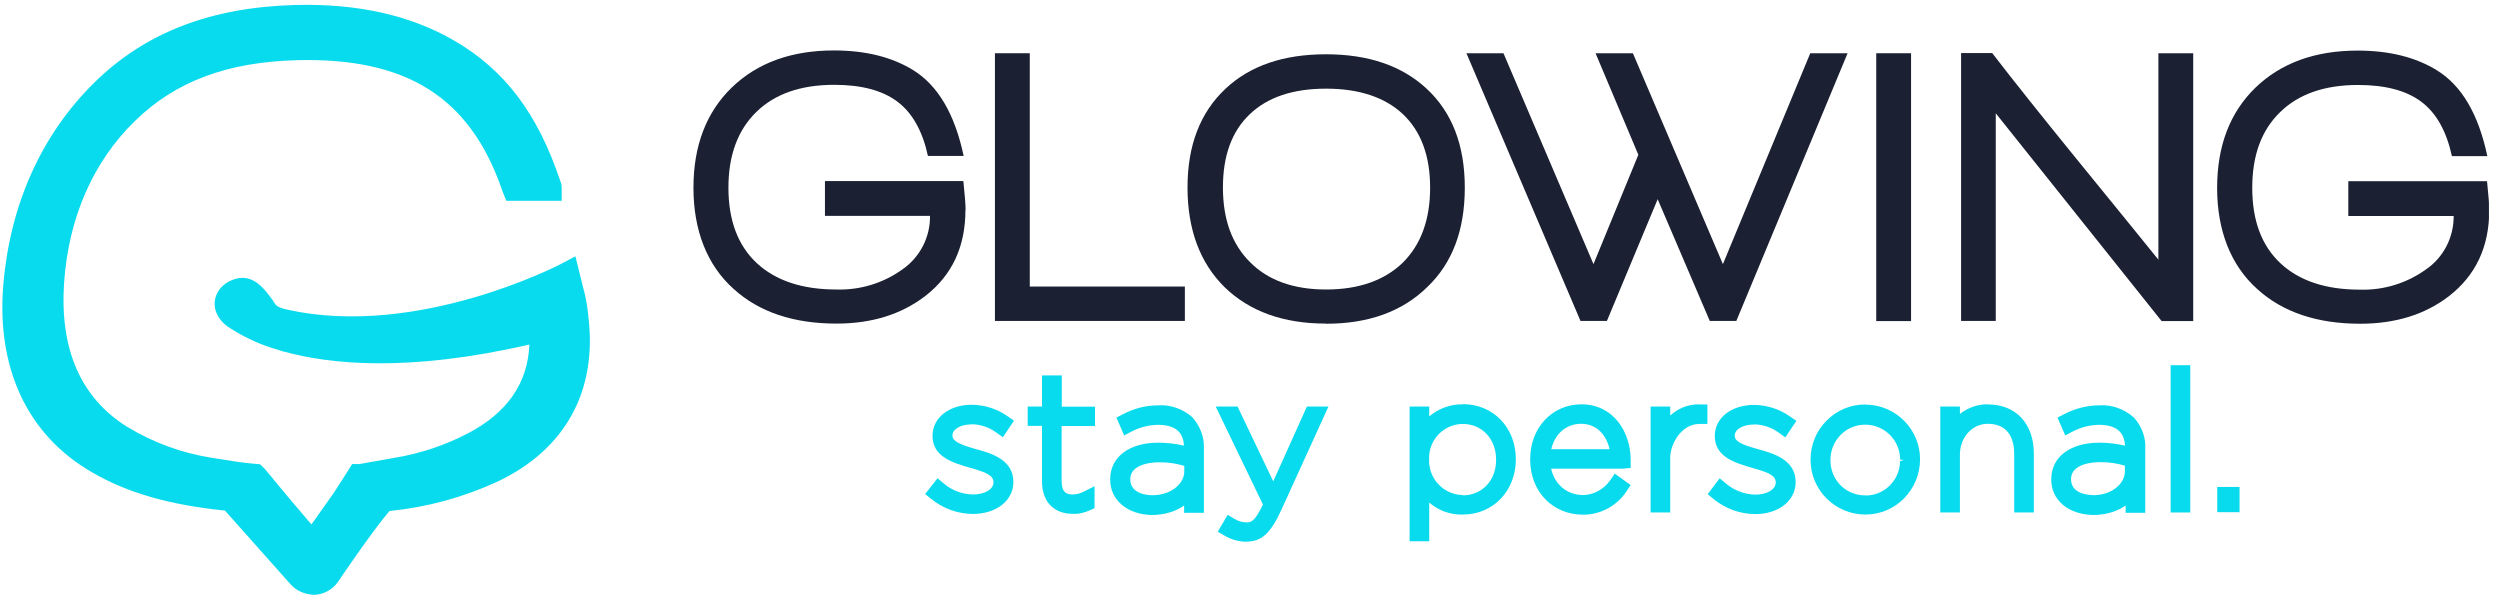
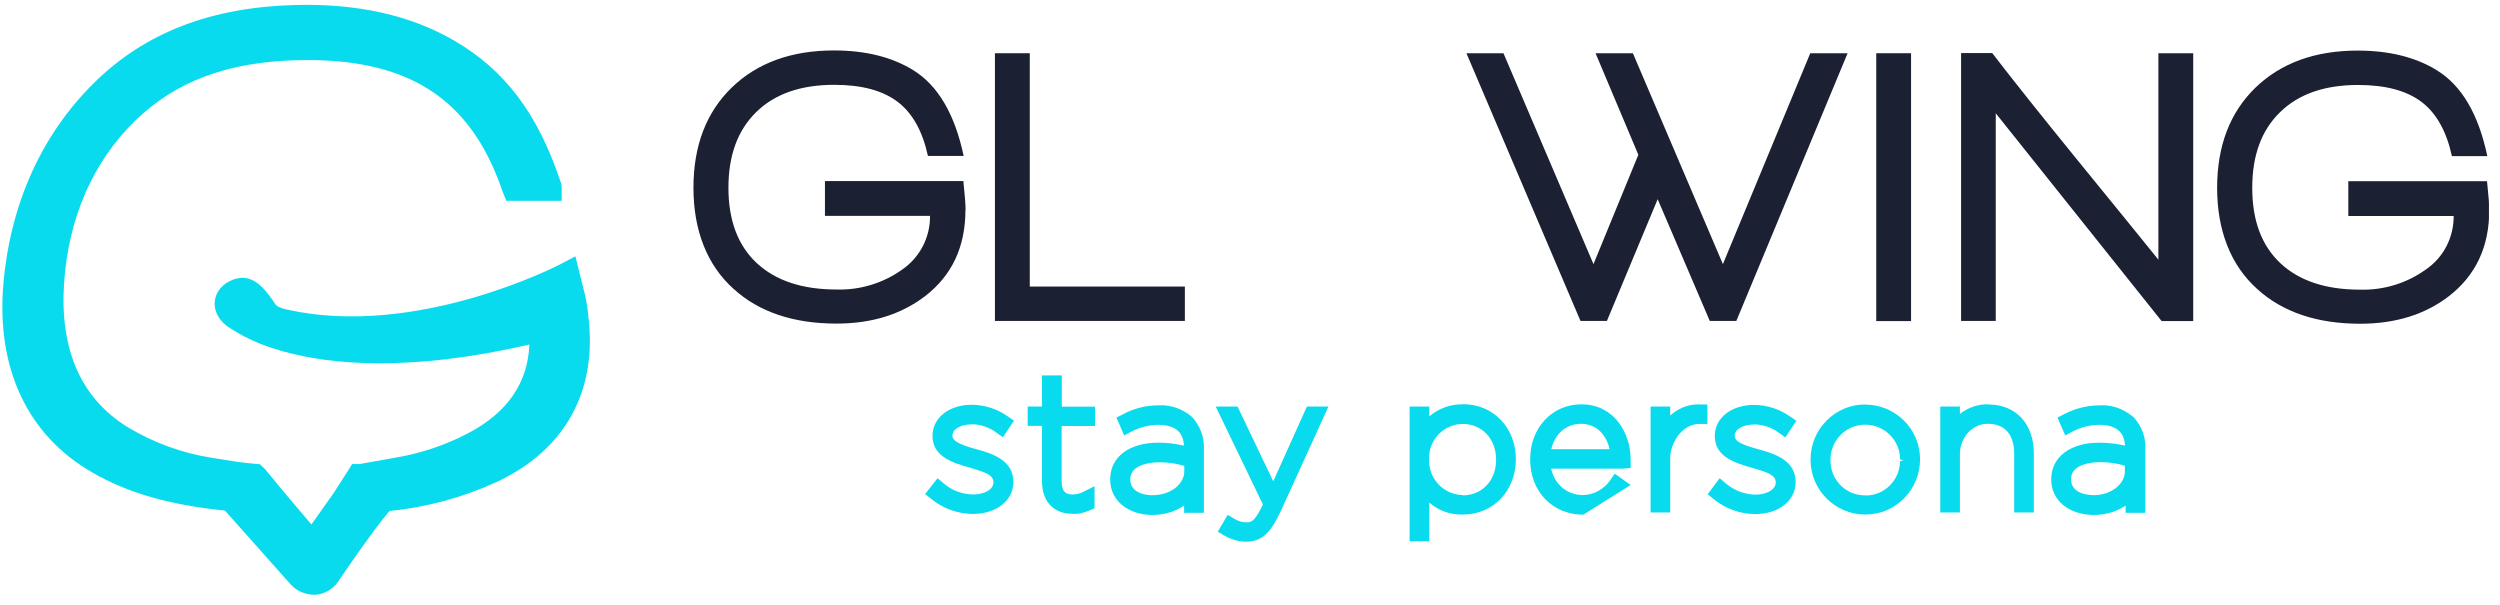
<svg xmlns="http://www.w3.org/2000/svg" width="186" height="45" viewBox="0 0 186 45" fill="none">
  <g clip-path="url(#clip0_158_1544)">
    <path d="M71.839 15.621C71.839 15.226 71.784 14.512 71.674 13.469H61.376V16.06H69.193C69.215 17.641 68.446 19.134 67.151 20.035C65.723 21.067 63.989 21.594 62.232 21.539C59.685 21.539 57.708 20.88 56.303 19.574C54.898 18.267 54.195 16.39 54.195 13.963C54.195 11.559 54.887 9.681 56.27 8.331C57.654 6.98 59.586 6.311 62.067 6.311C64.098 6.311 65.657 6.728 66.766 7.562C67.875 8.397 68.633 9.736 69.039 11.603H71.696C71.037 8.485 69.786 6.366 67.952 5.224C66.371 4.247 64.406 3.753 62.045 3.753C58.883 3.753 56.347 4.675 54.448 6.508C52.548 8.353 51.593 10.834 51.593 13.974C51.593 17.114 52.592 19.716 54.579 21.495C56.479 23.219 59.037 24.075 62.232 24.075C64.856 24.075 67.052 23.394 68.841 22.022C70.84 20.474 71.828 18.344 71.828 15.621H71.839Z" fill="#1B2032" />
    <path d="M88.154 21.319H76.615V3.961H74.023V23.878H88.154V21.319Z" fill="#1B2032" />
-     <path d="M98.661 24.086C101.823 24.086 104.337 23.175 106.193 21.352C108.059 19.574 108.981 17.114 108.981 13.963C108.981 10.812 108.037 8.353 106.138 6.596C104.304 4.894 101.812 4.038 98.65 4.038C95.488 4.038 92.996 4.894 91.184 6.596C89.296 8.364 88.351 10.812 88.351 13.941C88.351 17.07 89.274 19.552 91.107 21.363C92.974 23.175 95.488 24.075 98.65 24.075L98.661 24.086ZM92.974 8.507C94.302 7.233 96.191 6.596 98.661 6.596C101.12 6.596 103.031 7.233 104.381 8.496C105.731 9.78 106.401 11.603 106.401 13.963C106.401 16.324 105.731 18.179 104.381 19.53C102.998 20.869 101.087 21.539 98.661 21.539C96.234 21.539 94.346 20.858 93.007 19.508C91.656 18.168 90.986 16.324 90.986 13.952C90.986 11.581 91.645 9.769 92.985 8.496L92.974 8.507Z" fill="#1B2032" />
    <path d="M119.554 23.878L123.331 14.82L127.207 23.878H129.183L137.461 3.961H134.684L128.184 19.651L121.487 3.961H118.709L121.893 11.515L118.555 19.651L111.858 3.961H109.102L117.589 23.878H119.554Z" fill="#1B2032" />
    <path d="M142.183 3.961H139.592V23.889H142.183V3.961Z" fill="#1B2032" />
    <path d="M160.584 19.321C159.618 18.113 157.564 15.599 154.446 11.767C151.866 8.594 149.791 5.992 148.221 3.95H145.905V23.878H148.485V8.43L160.825 23.889H163.175V3.961H160.584V19.332V19.321Z" fill="#1B2032" />
    <path d="M185.013 13.48H174.714V16.071H182.553C182.564 17.663 181.796 19.156 180.489 20.046C179.062 21.078 177.327 21.605 175.571 21.55C173.034 21.55 171.058 20.891 169.664 19.585C168.258 18.267 167.567 16.401 167.567 13.974C167.567 11.57 168.247 9.692 169.642 8.342C171.025 6.991 172.957 6.322 175.439 6.322C177.47 6.322 179.04 6.739 180.149 7.573C181.258 8.408 182.015 9.747 182.422 11.614H185.057C184.398 8.496 183.157 6.377 181.313 5.235C179.732 4.258 177.766 3.764 175.406 3.764C172.244 3.764 169.708 4.686 167.808 6.519C165.909 8.364 164.954 10.845 164.954 13.985C164.954 17.125 165.953 19.727 167.94 21.506C169.839 23.23 172.398 24.086 175.592 24.086C178.217 24.086 180.423 23.405 182.202 22.033C184.2 20.485 185.199 18.355 185.199 15.632C185.199 15.237 185.144 14.523 185.035 13.48H185.013Z" fill="#1B2032" />
    <path d="M43.754 23.351C43.688 22.692 43.567 22.033 43.392 21.418L42.81 19.069L41.69 19.661C41.58 19.716 31.051 25.184 21.4 23.043C20.632 22.867 20.533 22.725 20.412 22.527L20.291 22.34C19.654 21.462 18.776 20.254 17.316 20.814C16.536 21.111 16.042 21.726 15.976 22.45C15.911 23.23 16.372 23.987 17.173 24.448C18.293 25.162 19.501 25.7 20.698 26.029L21.093 26.161H21.137C24.507 27.094 30.337 27.72 39.384 25.634C39.274 28.5 37.737 30.718 34.806 32.244C33.126 33.122 31.325 33.726 29.448 34.044L26.736 34.527H26.198L25.913 34.989C25.539 35.57 25.177 36.141 24.826 36.679C24.343 37.36 23.87 38.03 23.398 38.699L23.168 39.018C22.641 38.392 22.103 37.766 21.565 37.129L20.665 36.053C20.335 35.647 20.006 35.241 19.676 34.857L19.336 34.538L18.93 34.505C18.018 34.428 17.052 34.275 16.207 34.132L15.79 34.066C13.539 33.715 11.409 32.935 9.466 31.761C6.018 29.609 4.437 26.007 4.767 21.056C5.096 16.214 6.919 12.042 10.037 9.001C13.067 6.047 16.91 4.609 22.136 4.477C30.249 4.28 34.949 7.233 37.331 14.073C37.364 14.205 37.408 14.293 37.419 14.315L37.671 14.94H41.789V13.952C41.789 13.689 41.701 13.491 41.679 13.447C39.988 8.419 37.551 5.202 33.785 3.017C30.557 1.139 26.593 0.25 21.982 0.371C15.691 0.536 10.794 2.424 7.017 6.146C3.109 9.989 0.77 15.16 0.254 21.1C-0.295 27.402 2.055 32.386 6.853 35.142C9.444 36.657 12.595 37.569 16.734 37.986L18.095 39.512C19.105 40.643 20.5 42.213 21.181 42.981L21.631 43.486C22.059 43.959 22.674 44.233 23.398 44.255C24.101 44.222 24.76 43.86 25.155 43.278C25.177 43.234 27.658 39.567 28.976 38.019C31.732 37.744 34.41 37.02 36.936 35.867C42.052 33.484 44.478 29.082 43.765 23.471V23.351H43.754Z" fill="#08DBED" />
    <path d="M72.289 31.563C72.948 31.574 73.584 31.783 74.122 32.178L74.616 32.529L75.44 31.299L74.968 30.97C74.188 30.421 73.266 30.125 72.3 30.114C70.609 30.114 69.379 31.08 69.379 32.43C69.379 34 70.916 34.44 72.212 34.813C73.409 35.153 73.914 35.373 73.914 35.889C73.914 36.405 73.255 36.789 72.399 36.789C71.608 36.778 70.829 36.493 70.225 35.977L69.753 35.581L68.83 36.756L69.281 37.118C70.148 37.832 71.246 38.227 72.377 38.238C74.122 38.238 75.396 37.25 75.396 35.856C75.396 34.165 73.683 33.704 72.552 33.397C71.301 33.045 70.862 32.793 70.862 32.397C70.862 31.925 71.476 31.574 72.289 31.574V31.563Z" fill="#08DBED" />
    <path d="M78.997 27.929H77.526V30.245H76.461V31.684H77.526V35.823C77.526 36.591 77.757 37.217 78.185 37.635C78.58 38.019 79.129 38.227 79.766 38.227C79.788 38.227 79.799 38.227 79.821 38.227C80.26 38.26 80.688 38.139 81.083 37.964L81.434 37.81V36.174L80.578 36.602C80.348 36.723 80.084 36.778 79.821 36.789C79.381 36.789 78.986 36.668 78.986 35.801V31.695H81.468V30.256H78.997V27.94V27.929Z" fill="#08DBED" />
    <path d="M88.714 31.047C88.011 30.421 87.078 30.092 86.167 30.158C85.266 30.158 84.355 30.388 83.554 30.816L83.059 31.069L83.641 32.397L84.201 32.101C84.805 31.782 85.486 31.618 86.156 31.607C87.726 31.607 88.044 32.43 88.088 33.155C87.462 33.012 86.825 32.935 86.178 32.935C84.004 32.935 82.598 34 82.598 35.658V35.691C82.598 37.206 83.872 38.282 85.695 38.315C86.683 38.315 87.495 38.03 88.099 37.612V38.151H89.57V33.429C89.614 32.573 89.329 31.75 88.714 31.047ZM88.11 34.648V35.087C88.11 35.933 87.199 36.844 85.728 36.844C85.453 36.844 84.092 36.789 84.092 35.658C84.092 34.461 85.848 34.396 86.211 34.396C86.243 34.396 86.287 34.396 86.32 34.396C86.924 34.396 87.528 34.483 88.099 34.659L88.11 34.648Z" fill="#08DBED" />
    <path d="M94.741 35.834L92.073 30.245H90.448L93.962 37.536C93.325 38.864 93.061 38.864 92.699 38.864C92.403 38.853 92.106 38.765 91.854 38.612L91.338 38.304L90.602 39.556L91.107 39.852C91.579 40.127 92.106 40.291 92.666 40.302C93.863 40.302 94.511 39.721 95.345 37.909L98.837 30.245H97.234L94.719 35.834H94.741Z" fill="#08DBED" />
    <path d="M108.85 30.081C107.916 30.059 107.016 30.399 106.335 30.981V30.245H104.875V40.27H106.335V37.393C107.016 37.975 107.884 38.315 108.839 38.282C111.089 38.282 112.78 36.526 112.78 34.165C112.78 31.805 111.089 30.07 108.85 30.07V30.081ZM108.817 36.833C107.4 36.8 106.281 35.614 106.325 34.198V34.088C106.314 32.694 107.433 31.552 108.828 31.541C110.266 31.541 111.309 32.661 111.309 34.198V34.231C111.309 35.746 110.266 36.855 108.828 36.855L108.817 36.833Z" fill="#08DBED" />
-     <path d="M119.796 35.735C119.335 36.394 118.588 36.811 117.798 36.833C116.59 36.833 115.668 36.053 115.404 34.868H120.729L121.322 34.813V34.22C121.322 32.167 120.059 30.081 117.655 30.081C115.481 30.081 113.845 31.826 113.845 34.154V34.187C113.845 36.569 115.503 38.293 117.798 38.293C119.082 38.293 120.29 37.635 121.004 36.569L121.322 36.086L120.136 35.241L119.796 35.735ZM117.633 31.53C118.841 31.53 119.532 32.43 119.752 33.418H115.415C115.679 32.277 116.524 31.53 117.633 31.53Z" fill="#08DBED" />
+     <path d="M119.796 35.735C119.335 36.394 118.588 36.811 117.798 36.833C116.59 36.833 115.668 36.053 115.404 34.868H120.729L121.322 34.813V34.22C121.322 32.167 120.059 30.081 117.655 30.081C115.481 30.081 113.845 31.826 113.845 34.154V34.187C113.845 36.569 115.503 38.293 117.798 38.293L121.322 36.086L120.136 35.241L119.796 35.735ZM117.633 31.53C118.841 31.53 119.532 32.43 119.752 33.418H115.415C115.679 32.277 116.524 31.53 117.633 31.53Z" fill="#08DBED" />
    <path d="M126.405 30.081C125.538 30.081 124.813 30.41 124.264 30.915V30.245H122.804V38.129H124.264V34.066C124.264 33.034 125.088 31.541 126.438 31.541H127.031V30.092H126.449H126.427L126.405 30.081Z" fill="#08DBED" />
    <path d="M130.501 31.574C131.159 31.585 131.796 31.794 132.334 32.189L132.828 32.54L133.652 31.311L133.169 30.981C132.389 30.432 131.467 30.136 130.501 30.125C128.81 30.125 127.58 31.091 127.58 32.441C127.58 34.011 129.117 34.45 130.413 34.824C131.621 35.164 132.115 35.384 132.115 35.9C132.115 36.416 131.456 36.8 130.6 36.8C129.809 36.789 129.029 36.493 128.426 35.988L127.943 35.581L127.053 36.767L127.492 37.129C128.36 37.843 129.447 38.238 130.578 38.249C132.323 38.249 133.597 37.261 133.597 35.867C133.597 34.176 131.884 33.715 130.753 33.407C129.491 33.056 129.062 32.815 129.062 32.408C129.062 31.936 129.677 31.585 130.49 31.585L130.501 31.574Z" fill="#08DBED" />
    <path d="M138.779 30.092H138.768C137.681 30.092 136.66 30.52 135.892 31.299C135.123 32.068 134.706 33.1 134.706 34.187V34.22C134.706 36.46 136.539 38.282 138.779 38.282H138.79C141.041 38.282 142.852 36.438 142.852 34.165C142.852 31.925 141.019 30.103 138.779 30.103V30.092ZM138.812 36.855H138.68C137.264 36.822 136.144 35.636 136.188 34.187C136.188 33.495 136.462 32.847 136.946 32.353C137.429 31.859 138.087 31.596 138.779 31.596C140.206 31.596 141.37 32.76 141.37 34.198L141.645 34.22L141.359 34.308C141.359 34.989 141.085 35.636 140.602 36.119C140.119 36.602 139.482 36.866 138.801 36.866L138.812 36.855Z" fill="#08DBED" />
    <path d="M147.925 30.081C147.167 30.059 146.41 30.333 145.817 30.794V30.245H144.356V38.129H145.817V33.825C145.817 32.54 146.728 31.53 147.892 31.53C149.605 31.53 149.857 32.935 149.857 33.77V38.129H151.317V33.748C151.317 31.519 149.978 30.092 147.925 30.092V30.081Z" fill="#08DBED" />
    <path d="M158.739 31.047C158.037 30.421 157.092 30.092 156.203 30.158C155.292 30.158 154.38 30.388 153.568 30.816L153.074 31.069L153.656 32.397L154.216 32.101C154.82 31.782 155.5 31.618 156.17 31.607C157.74 31.607 158.058 32.43 158.102 33.155C157.477 33.012 156.84 32.935 156.192 32.935C154.018 32.935 152.613 34 152.613 35.658V35.691C152.613 37.206 153.886 38.282 155.731 38.315C156.719 38.315 157.531 38.03 158.146 37.612V38.151H159.607V33.429C159.661 32.573 159.376 31.75 158.75 31.047H158.739ZM155.72 36.833C155.445 36.833 154.084 36.778 154.084 35.647C154.084 34.45 155.841 34.385 156.203 34.385C156.236 34.385 156.28 34.385 156.313 34.385C156.917 34.385 157.521 34.472 158.091 34.648V35.087C158.091 35.933 157.18 36.844 155.709 36.844L155.72 36.833Z" fill="#08DBED" />
-     <path d="M162.955 27.171H161.495V38.129H162.955V27.171Z" fill="#08DBED" />
-     <path d="M166.622 36.229H164.964V38.107H166.622V36.229Z" fill="#08DBED" />
  </g>
  <defs>
    <clipPath id="clip0_158_1544">
      <rect width="185" height="43.895" fill="white" transform="translate(0.177 0.36)" />
    </clipPath>
  </defs>
</svg>